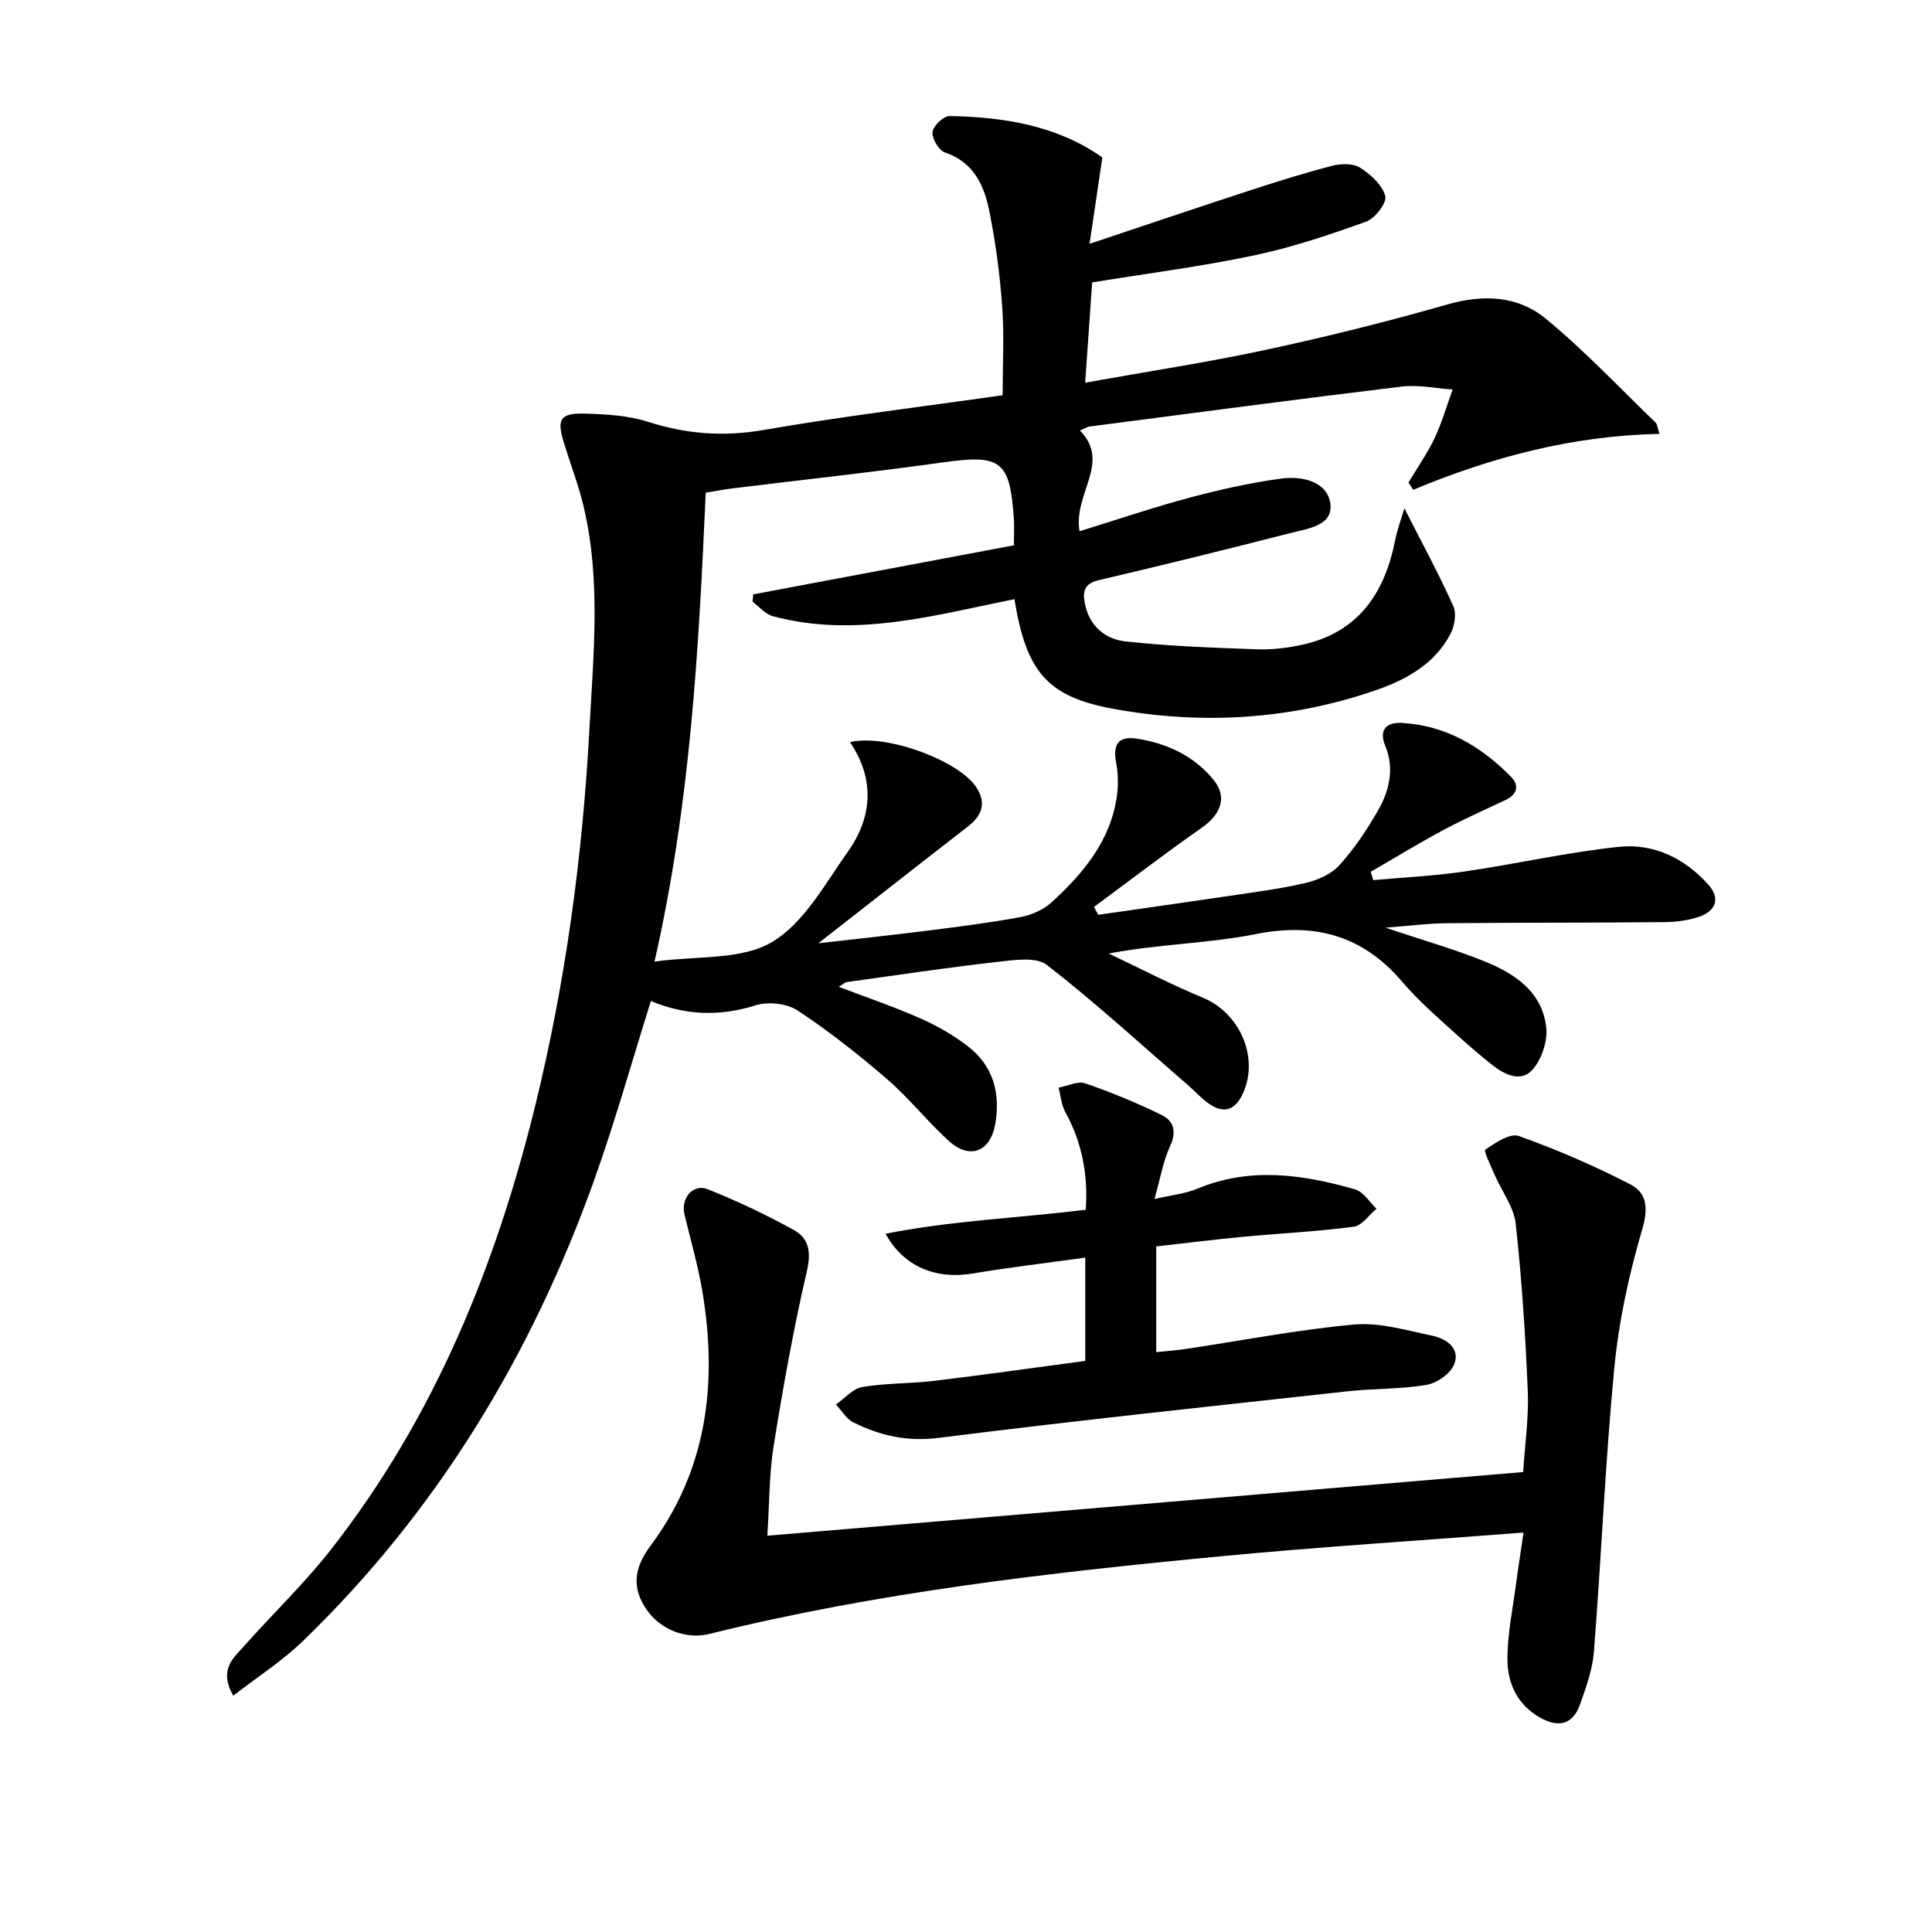
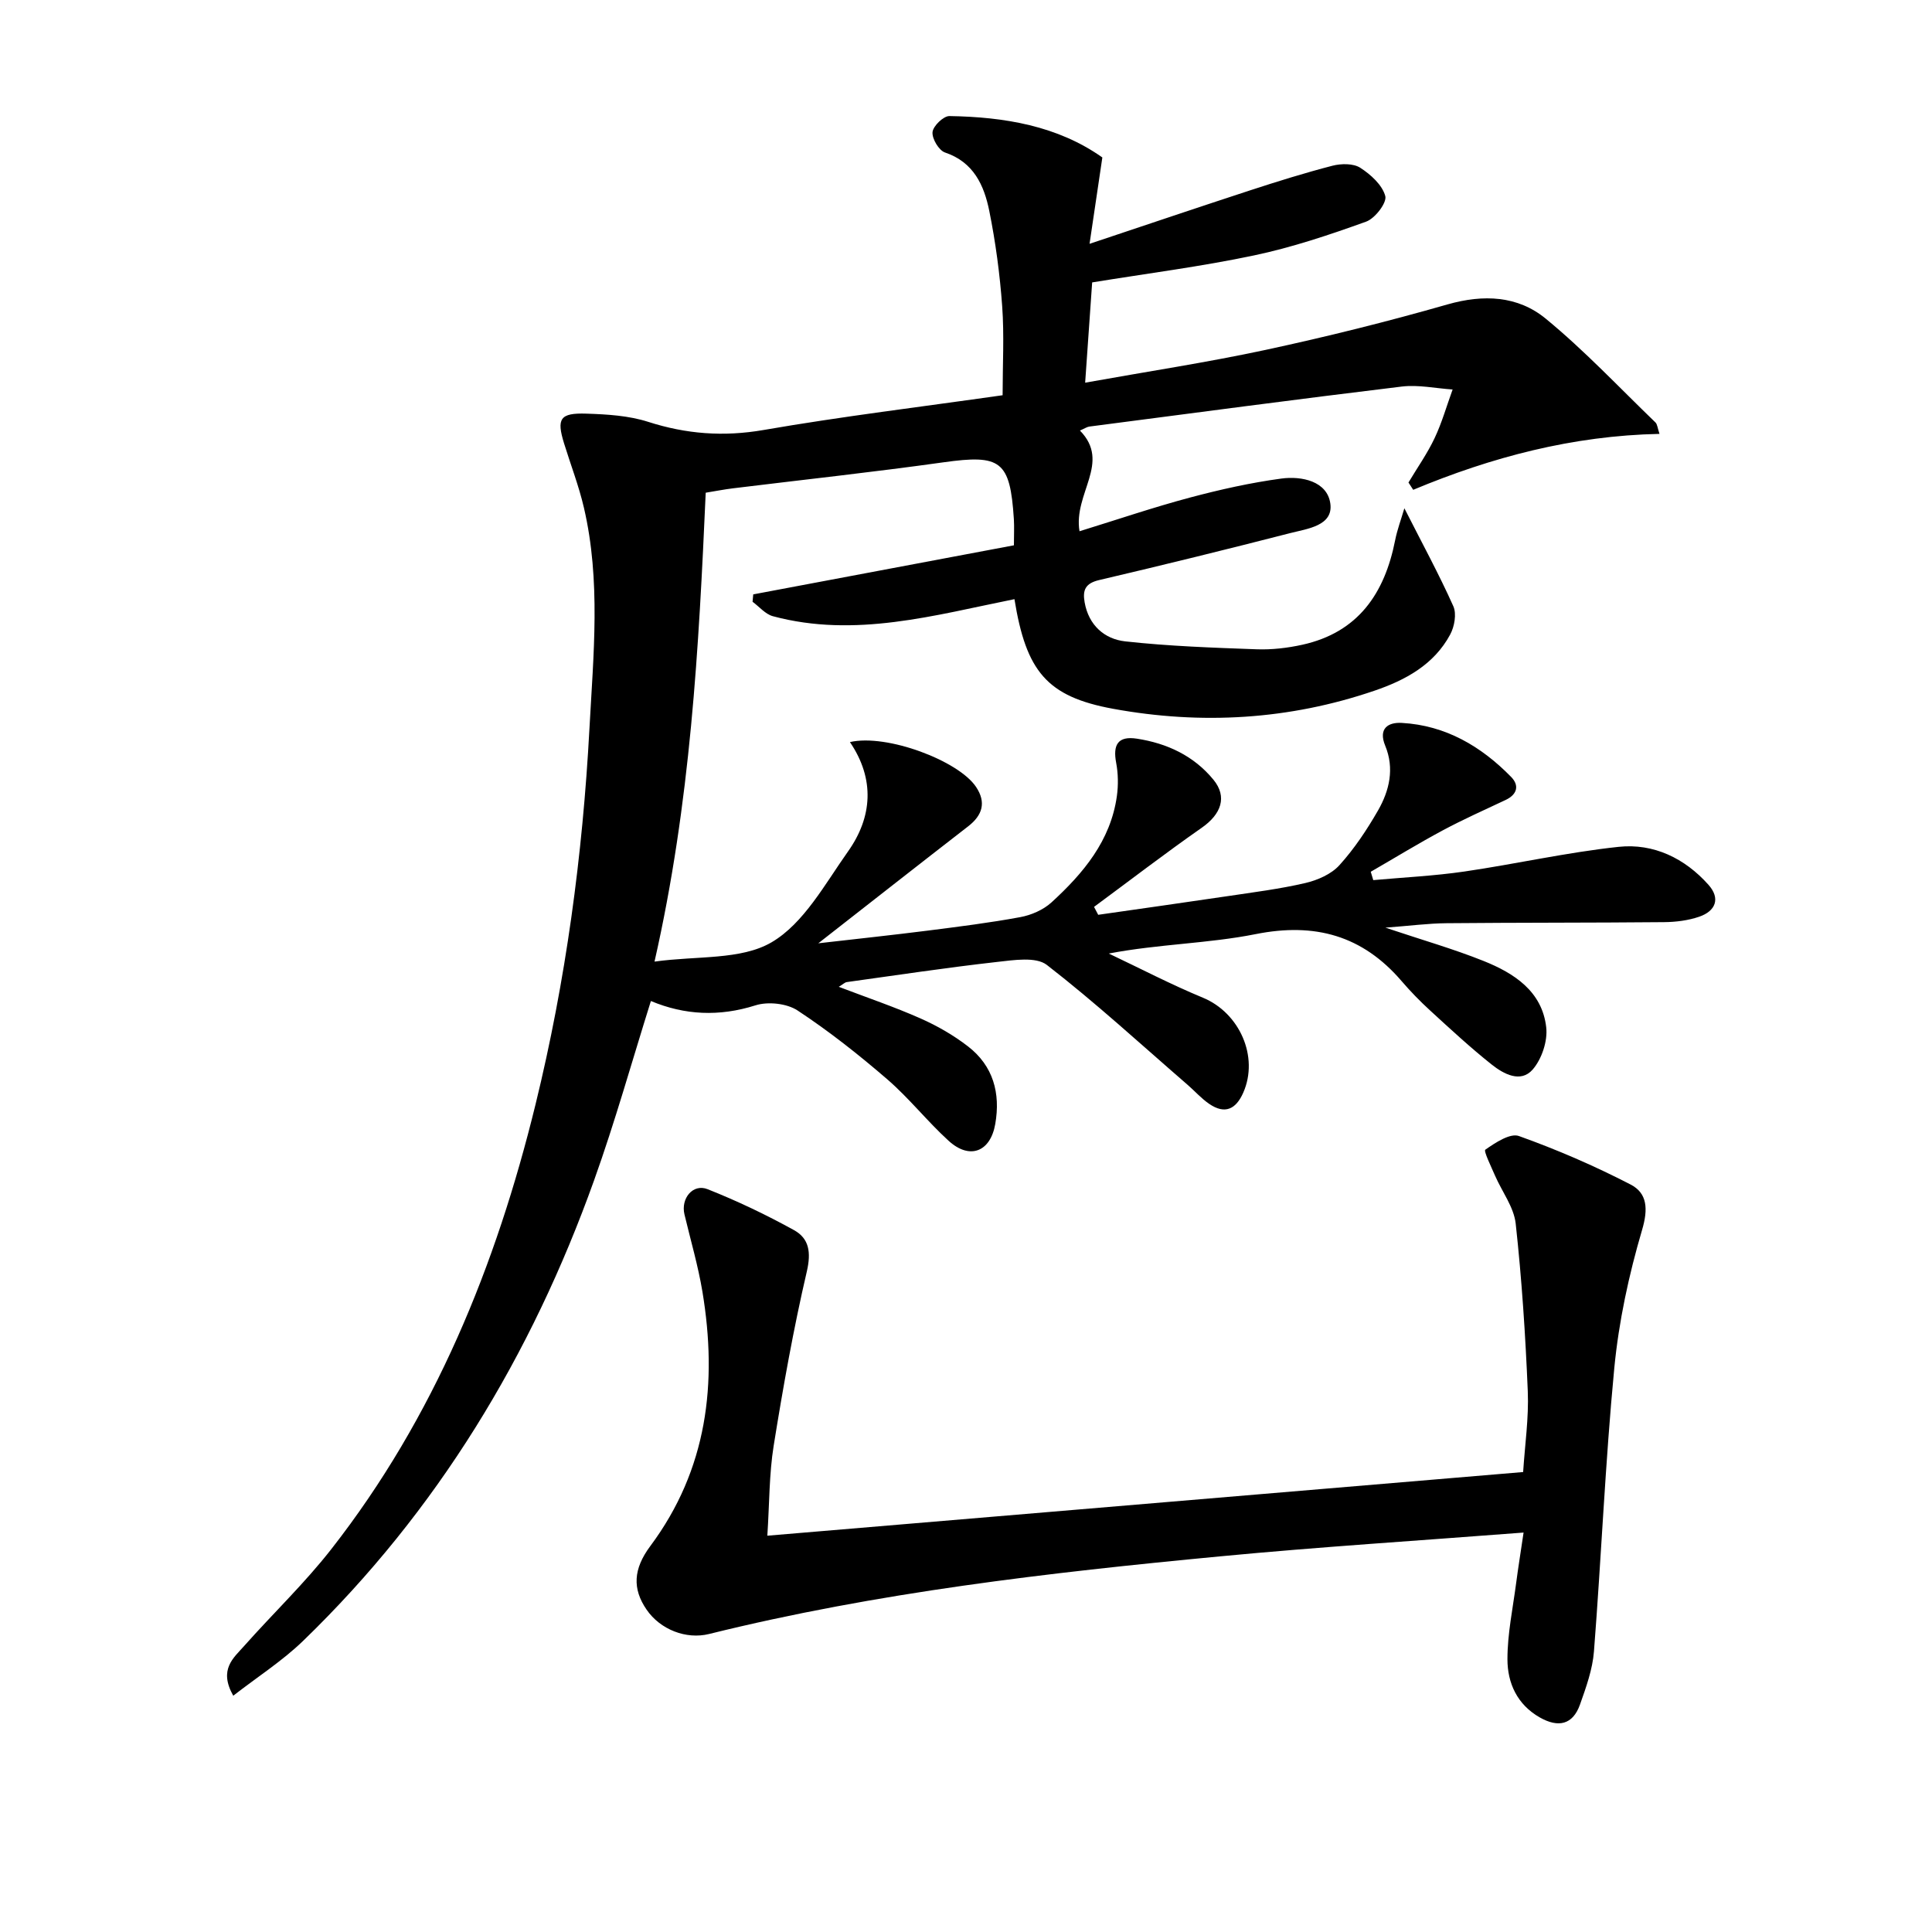
<svg xmlns="http://www.w3.org/2000/svg" enable-background="new 0 0 400 400" viewBox="0 0 400 400">
  <path d="m223.5 109.99c7.97-2.46 15.34-4.97 22.85-6.97 6.23-1.66 12.57-3.08 18.95-3.94 4.24-.57 9.49.57 10.13 5.17.64 4.61-4.74 5.21-8.29 6.12-13.16 3.38-26.36 6.63-39.59 9.73-2.84.67-3.44 2.07-2.99 4.6.84 4.77 4.13 7.62 8.41 8.09 9.03 1 18.15 1.31 27.25 1.64 3.12.11 6.34-.27 9.4-.94 11.57-2.55 17.06-10.63 19.23-21.64.42-2.14 1.2-4.21 1.91-6.62 3.68 7.25 7.17 13.65 10.14 20.29.7 1.57.23 4.22-.66 5.86-3.35 6.23-9.25 9.43-15.64 11.61-17.69 6.05-35.87 7.1-54.13 3.76-13.76-2.52-18.02-7.78-20.44-22.7-16.52 3.31-32.99 8.1-50.01 3.53-1.56-.42-2.82-1.97-4.21-2.99.05-.51.09-1.02.14-1.53 17.94-3.38 35.87-6.75 53.97-10.16 0-2.18.09-3.8-.01-5.41-.78-12.13-2.7-13.44-14.6-11.77-14.48 2.03-29.03 3.6-43.54 5.38-1.8.22-3.58.57-5.66.91-1.43 32.19-3.13 64.19-10.6 97.08 8.78-1.23 17.88-.28 24.24-4 6.67-3.91 11.05-12.07 15.82-18.8 5.04-7.11 5.61-14.97.4-22.65 7.62-1.76 22.49 3.86 26.11 9.28 2.14 3.2 1.35 5.86-1.64 8.17-9.98 7.73-19.91 15.53-31.02 24.21 8.37-.96 15.5-1.72 22.61-2.62 6.42-.82 12.86-1.62 19.22-2.8 2.27-.42 4.75-1.5 6.44-3.04 6.58-6.02 12.26-12.76 13.55-22.04.31-2.25.27-4.65-.15-6.87-.7-3.69.32-5.6 4.27-5 6.27.96 11.81 3.55 15.87 8.5 2.92 3.56 1.6 7.14-2.41 9.94-7.56 5.28-14.88 10.91-22.31 16.39.29.55.57 1.09.86 1.64 8.9-1.28 17.81-2.53 26.7-3.85 5.41-.81 10.87-1.49 16.19-2.73 2.53-.59 5.37-1.83 7.05-3.69 3.09-3.41 5.7-7.34 8-11.34 2.36-4.12 3.43-8.69 1.48-13.41-1.45-3.52.56-4.88 3.45-4.71 9.06.51 16.42 4.84 22.63 11.19 1.72 1.76 1.27 3.62-1.14 4.76-4.35 2.05-8.75 4.01-12.99 6.28-5.06 2.71-9.97 5.72-14.94 8.59.17.58.35 1.15.52 1.73 6.29-.57 12.62-.87 18.86-1.78 10.67-1.56 21.24-3.97 31.94-5.11 7.23-.77 13.71 2.36 18.61 7.87 2.52 2.83 1.46 5.43-1.91 6.59-2.3.79-4.86 1.11-7.31 1.13-15 .14-30 .08-44.99.22-3.8.03-7.6.54-12.69.92 7.61 2.55 14.09 4.4 20.31 6.89 6.33 2.53 12.15 6.28 12.99 13.76.32 2.83-.93 6.57-2.81 8.73-2.48 2.84-6.02.92-8.47-1.03-4.42-3.51-8.58-7.37-12.75-11.19-2.09-1.91-4.07-3.95-5.91-6.09-8.1-9.44-17.94-12.18-30.22-9.73-9.83 1.96-20.03 2.04-30.41 4.02 6.48 3.07 12.86 6.4 19.48 9.14 7.59 3.13 11.65 12.23 8.36 19.67-1.52 3.45-3.81 4.53-7.04 2.32-1.63-1.11-2.97-2.64-4.47-3.94-9.65-8.36-19.07-17.02-29.15-24.83-2.26-1.75-6.87-1-10.31-.62-10.39 1.17-20.74 2.73-31.1 4.17-.43.06-.8.46-1.67.98 5.93 2.26 11.54 4.16 16.93 6.55 3.46 1.53 6.83 3.47 9.82 5.78 5.22 4.03 6.76 9.67 5.65 16.06-1.01 5.8-5.3 7.47-9.67 3.48-4.42-4.03-8.17-8.82-12.7-12.73-5.9-5.09-12.06-9.96-18.56-14.24-2.23-1.47-6.13-1.89-8.73-1.06-7.5 2.37-14.63 2.03-21.64-.9-3.93 12.51-7.41 24.97-11.76 37.12-12.97 36.24-32.46 68.47-60.24 95.35-4.28 4.14-9.4 7.42-14.47 11.36-3.07-5.46.07-7.82 2.25-10.29 5.96-6.72 12.51-12.97 18.03-20.03 21.37-27.32 34.13-58.7 42.31-92.12 6.26-25.57 9.75-51.54 11.16-77.83.82-15.29 2.38-30.57-1.15-45.71-1.05-4.51-2.74-8.87-4.11-13.31-1.58-5.12-.85-6.33 4.62-6.15 4.28.14 8.74.4 12.77 1.69 7.91 2.54 15.61 3.13 23.9 1.7 16.19-2.81 32.53-4.78 49.51-7.2 0-6.3.35-12.4-.09-18.45-.48-6.6-1.36-13.22-2.67-19.71-1.07-5.28-3.22-10.1-9.17-12.1-1.27-.43-2.71-2.86-2.58-4.22.12-1.26 2.27-3.34 3.49-3.32 11.38.18 22.39 2.01 31.67 8.57-.88 5.93-1.67 11.25-2.65 17.88 11.83-3.95 22.47-7.55 33.15-11.04 5.67-1.85 11.38-3.64 17.15-5.13 1.8-.46 4.3-.5 5.74.42 2.18 1.4 4.58 3.58 5.19 5.87.36 1.38-2.13 4.63-3.97 5.29-7.61 2.74-15.35 5.34-23.25 7-10.86 2.29-21.91 3.7-33.47 5.58-.46 6.57-.93 13.26-1.45 20.76 12.97-2.33 25.25-4.19 37.36-6.79 12.64-2.72 25.22-5.85 37.65-9.41 7.48-2.14 14.57-1.8 20.34 2.94 8.04 6.6 15.21 14.25 22.72 21.49.4.39.43 1.15.84 2.37-17.98.37-34.74 4.8-50.99 11.58-.33-.5-.65-1.01-.98-1.51 1.82-3.05 3.89-5.98 5.4-9.17 1.53-3.23 2.51-6.72 3.74-10.09-3.51-.23-7.08-1.02-10.51-.61-21.6 2.61-43.16 5.48-64.73 8.29-.46.06-.88.37-1.92.82 6.51 6.66-1.4 12.98-.09 20.85z" />
  <path d="m315.44 317.3c-21.78 1.68-42.34 2.97-62.85 4.93-35.55 3.38-71.02 7.46-105.78 16.07-4.75 1.18-10.12-.92-12.94-5.04-2.97-4.32-2.77-8.41.76-13.15 11.83-15.88 13.94-33.77 10.8-52.68-.9-5.39-2.45-10.67-3.72-16-.79-3.3 1.75-6.43 4.79-5.22 6.13 2.43 12.13 5.29 17.9 8.48 3.12 1.73 3.56 4.58 2.65 8.53-2.78 11.93-4.93 24.02-6.87 36.11-.94 5.85-.87 11.86-1.31 18.62 52.33-4.41 104.05-8.76 156.48-13.18.36-5.63 1.19-11.21.96-16.74-.48-11.58-1.24-23.17-2.5-34.69-.38-3.43-2.84-6.62-4.28-9.94-.79-1.84-2.4-5.1-2.01-5.37 2.06-1.44 5.13-3.48 6.95-2.83 7.91 2.83 15.68 6.19 23.14 10.05 3.45 1.79 3.65 5.05 2.36 9.41-2.74 9.3-4.82 18.95-5.75 28.6-1.87 19.51-2.68 39.11-4.21 58.66-.29 3.72-1.63 7.43-2.89 10.99-1.5 4.22-4.52 4.82-8.3 2.68-4.71-2.67-6.72-7.13-6.72-12.07 0-5.25 1.11-10.5 1.8-15.74.42-3.23.95-6.44 1.54-10.48z" />
-   <path d="m224.69 281.76c0-7.34 0-13.79 0-21.38-8.03 1.12-15.71 2.01-23.32 3.29-7.5 1.26-14.26-1.34-18.02-8.24 13.73-2.71 27.36-3.25 41.44-4.96.51-7.08-.71-13.86-4.26-20.3-.81-1.46-.92-3.31-1.35-4.98 1.84-.34 3.94-1.43 5.48-.9 5.42 1.86 10.76 4.06 15.91 6.59 2.38 1.17 3.09 3.4 1.71 6.36-1.45 3.1-2.01 6.61-3.26 10.99 3.35-.77 6.28-1.04 8.87-2.12 10.95-4.56 21.85-2.96 32.68.14 1.71.49 2.96 2.62 4.42 4-1.56 1.3-3 3.51-4.71 3.73-7.56 1-15.19 1.36-22.79 2.07-5.95.56-11.89 1.31-18.11 2.01v21.88c2.17-.22 4.1-.35 6-.63 11.65-1.75 23.26-4.01 34.97-5.08 5.27-.48 10.8 1.19 16.13 2.3 2.86.6 5.85 2.53 4.64 5.84-.71 1.94-3.54 3.96-5.7 4.34-5.38.93-10.94.74-16.38 1.34-28.23 3.1-56.48 6.09-84.65 9.64-6.54.83-12.16-.44-17.71-3.2-1.46-.72-2.42-2.44-3.61-3.7 1.81-1.26 3.48-3.29 5.45-3.62 4.9-.83 9.95-.69 14.9-1.28 10.35-1.25 20.68-2.72 31.27-4.13z" />
</svg>